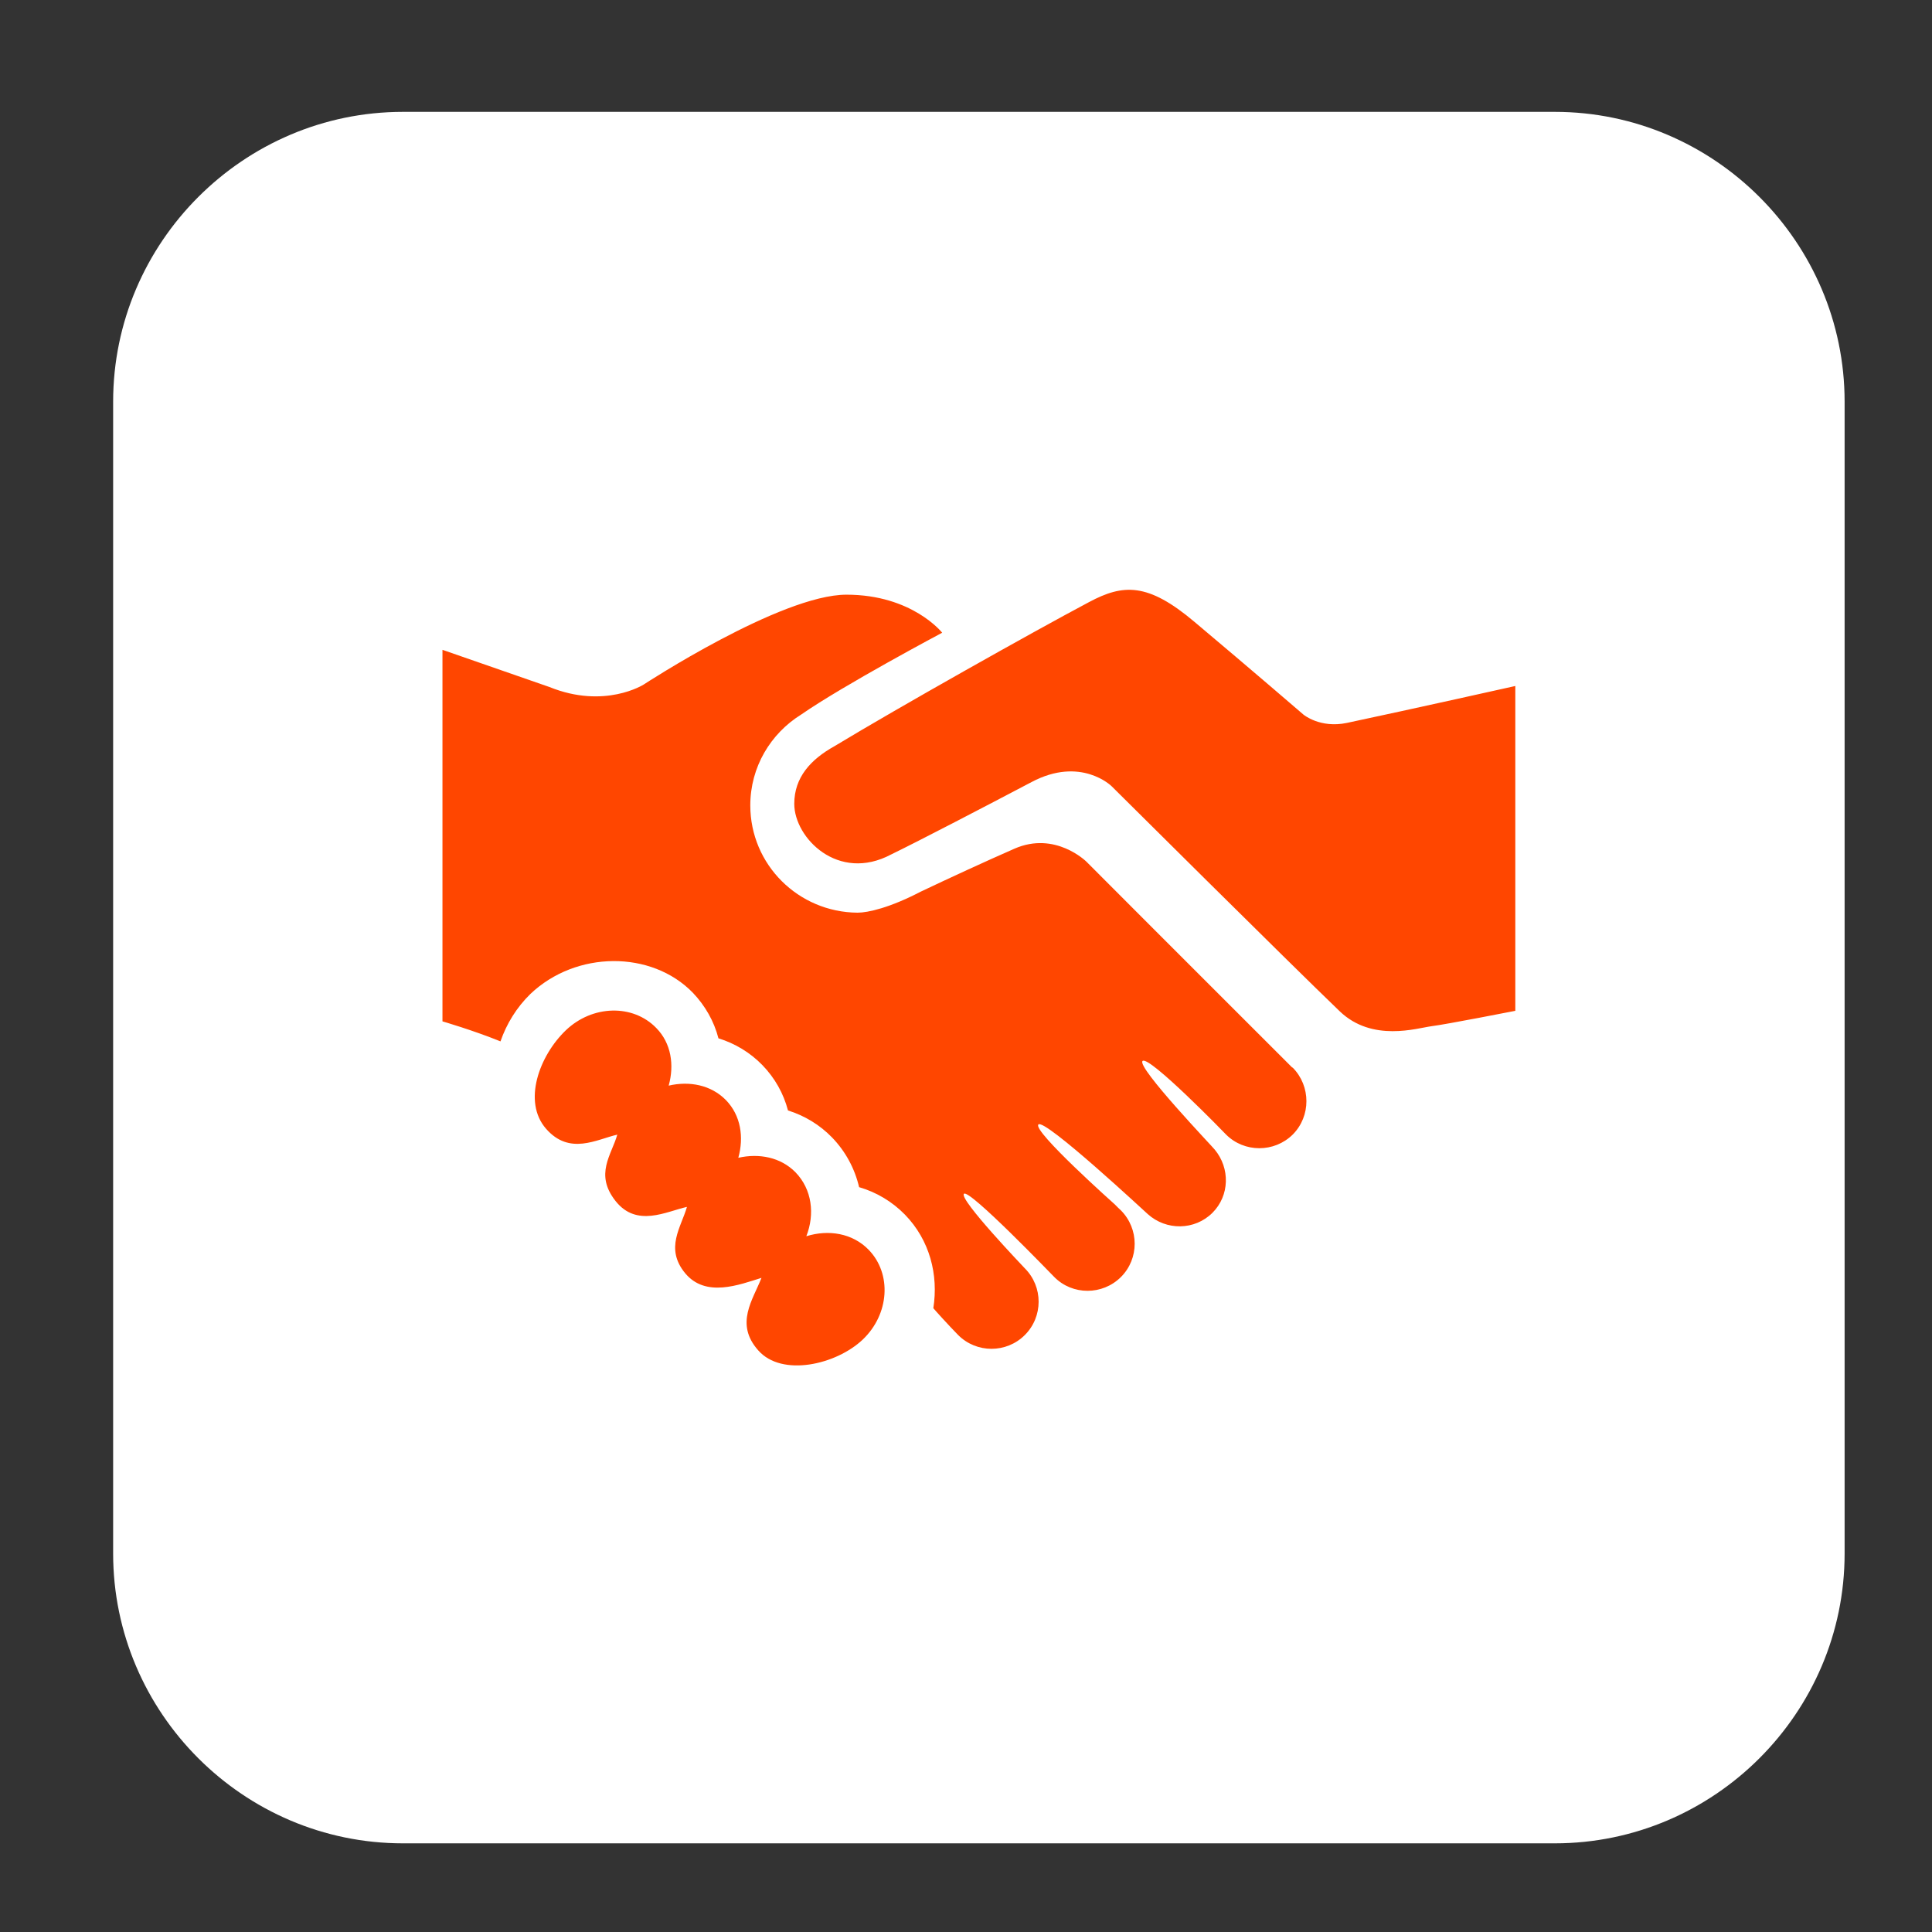
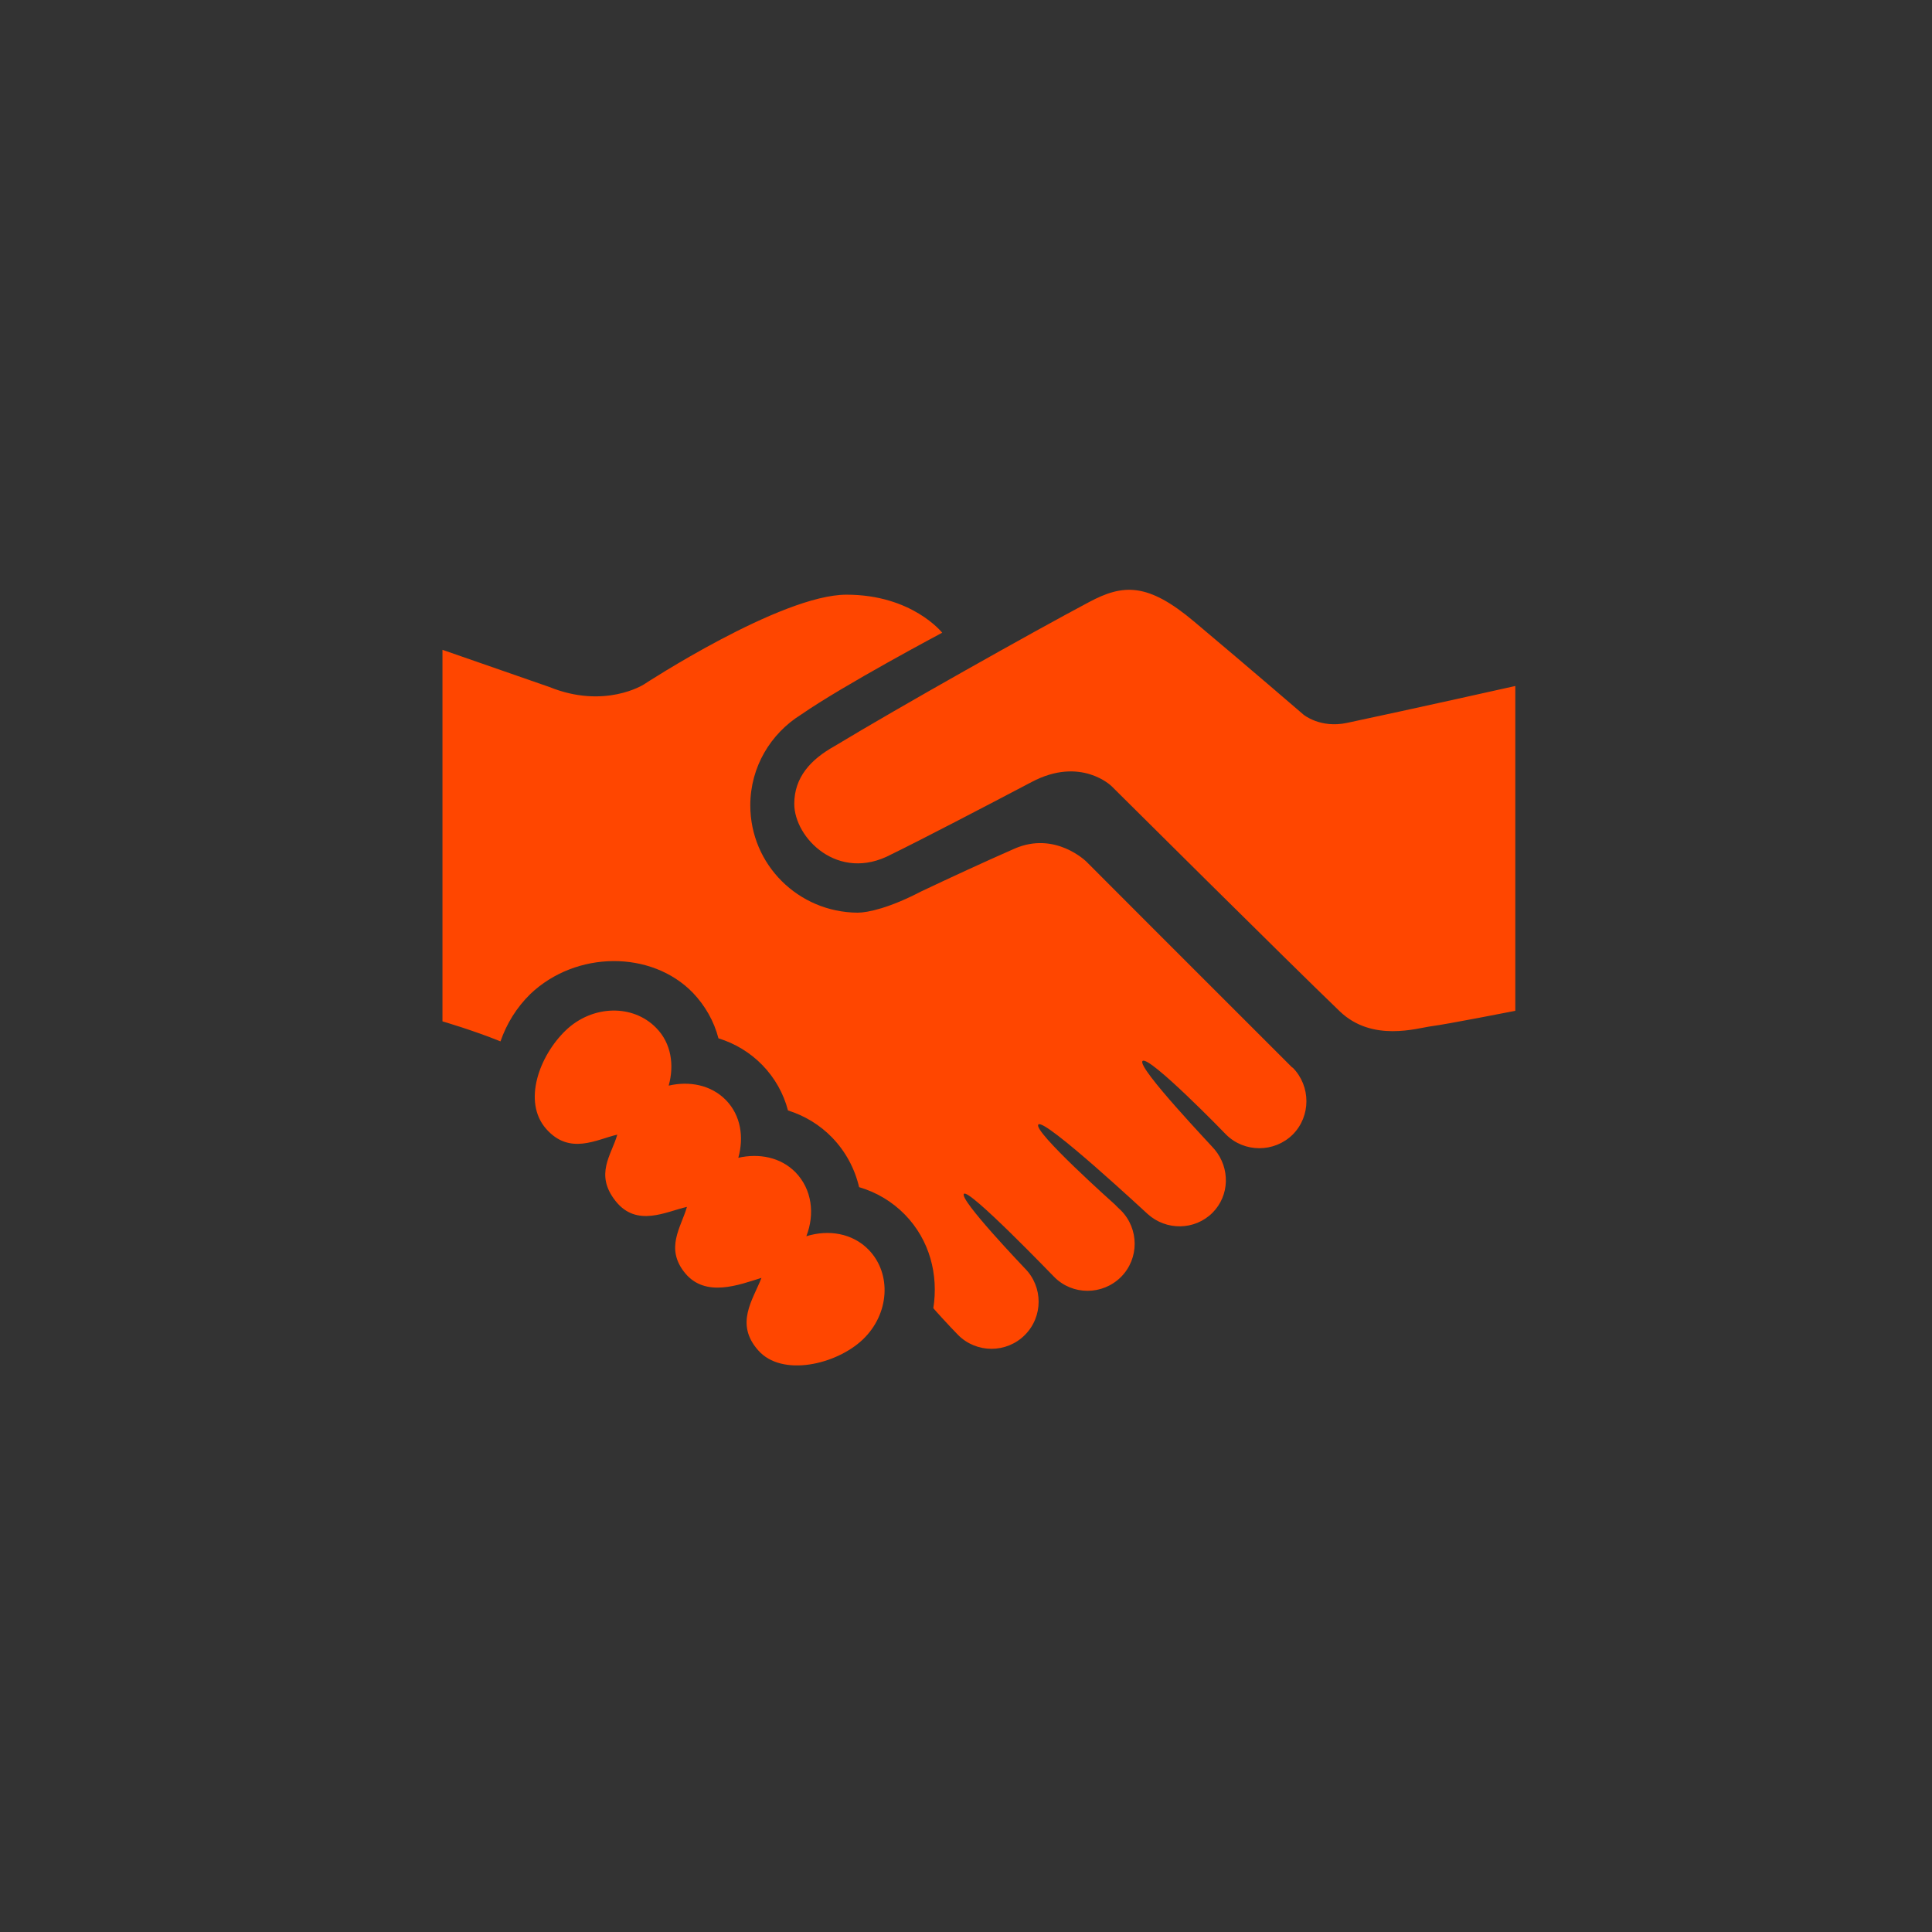
<svg xmlns="http://www.w3.org/2000/svg" version="1.1" id="Layer_1" x="0px" y="0px" viewBox="0 0 100 100" style="enable-background:new 0 0 100 100;" xml:space="preserve">
  <rect x="0" y="0" width="100" height="100" fill="#333333" stroke="none" />
  <style type="text/css">
	.st0{fill:#FFFFFF;}
	.st1{fill:#FF4600;}
</style>
-   <path class="st0" d="M80.477,95.411H20.856c-8.25,0-15-6.75-15-15V20.79c0-8.25,6.75-15,15-15h59.621c8.25,0,15,6.75,15,15v59.621  C95.477,88.661,88.727,95.411,80.477,95.411z" />
  <path class="st1" d="M78.432,35.507V52.32c0,0-3.597,0.706-4.34,0.797c-0.74,0.096-3.062,0.844-4.747-0.772  C66.752,49.856,57.53,40.688,57.53,40.688s-1.589-1.562-4.14-0.207c-2.339,1.231-5.815,3.042-7.263,3.745  c-2.743,1.461-5.016-0.856-5.016-2.62c0-1.369,0.851-2.297,2.072-2.978c3.308-2.003,10.278-5.921,13.184-7.463  c1.764-0.942,3.04-1.021,5.46,1.024c2.983,2.507,5.64,4.799,5.64,4.799s0.864,0.723,2.25,0.429  C73.105,36.699,78.432,35.507,78.432,35.507 M41.736,63.987c0.447-1.145,0.296-2.425-0.56-3.308  c-0.772-0.787-1.895-0.994-2.961-0.752c0.296-1.063,0.133-2.188-0.639-2.985c-0.775-0.79-1.897-0.999-2.965-0.75  c0.296-1.061,0.136-2.193-0.644-2.985c-1.209-1.246-3.306-1.192-4.68,0.121c-1.372,1.315-2.248,3.693-1.024,5.095  c1.219,1.396,2.62,0.548,3.688,0.306c-0.299,1.058-1.187,2.045-0.091,3.434c1.098,1.389,2.623,0.543,3.696,0.306  c-0.299,1.053-1.152,2.137-0.099,3.424c1.066,1.295,2.81,0.604,3.957,0.249c-0.444,1.142-1.391,2.373-0.17,3.75  c1.221,1.394,4.039,0.75,5.418-0.562c1.374-1.315,1.507-3.397,0.299-4.643C44.124,63.827,42.883,63.63,41.736,63.987 M66.871,55.241  c-9.96-9.957-5.277-5.272-10.638-10.641c0,0-1.611-1.601-3.728-0.671c-1.493,0.654-3.41,1.539-4.853,2.225  c-1.589,0.829-2.726,1.086-3.266,1.086c-3.064-0.022-5.551-2.487-5.551-5.554c0-1.988,1.053-3.716,2.627-4.697  c2.213-1.535,7.305-4.239,7.305-4.239s-1.549-1.969-4.954-1.969c-3.397,0-10.495,4.65-10.495,4.65s-2.016,1.29-4.882,0.128  l-5.534-1.924v19.231c0,0,1.581,0.459,3.003,1.036c0.316-0.913,0.834-1.757,1.549-2.455c2.361-2.245,6.262-2.27,8.408-0.062  c0.641,0.674,1.095,1.473,1.325,2.359c0.861,0.264,1.643,0.738,2.272,1.384c0.649,0.669,1.098,1.473,1.327,2.349  c0.864,0.271,1.646,0.745,2.277,1.394c0.708,0.733,1.179,1.616,1.404,2.576c0.896,0.261,1.712,0.747,2.371,1.421  c1.288,1.322,1.744,3.118,1.47,4.85h0.007c0.017,0.032,0.799,0.896,1.28,1.384c0.95,0.95,2.499,0.95,3.449,0  c0.952-0.95,0.955-2.497,0-3.454c-0.027-0.032-3.422-3.577-3.151-3.856c0.271-0.274,4.591,4.226,4.678,4.308  c0.94,0.95,2.492,0.95,3.447,0c0.952-0.95,0.947-2.497,0-3.451c-0.047-0.042-0.244-0.227-0.311-0.304c0,0-4.285-3.817-3.96-4.142  c0.326-0.331,5.652,4.638,5.66,4.638c0.955,0.861,2.428,0.851,3.35-0.067c0.893-0.893,0.915-2.309,0.118-3.269  c-0.015-0.047-4.051-4.266-3.738-4.586c0.318-0.323,4.315,3.789,4.322,3.804c0.945,0.945,2.499,0.945,3.454,0  c0.942-0.947,0.942-2.502,0-3.459C66.898,55.261,66.883,55.249,66.871,55.241" />
</svg>